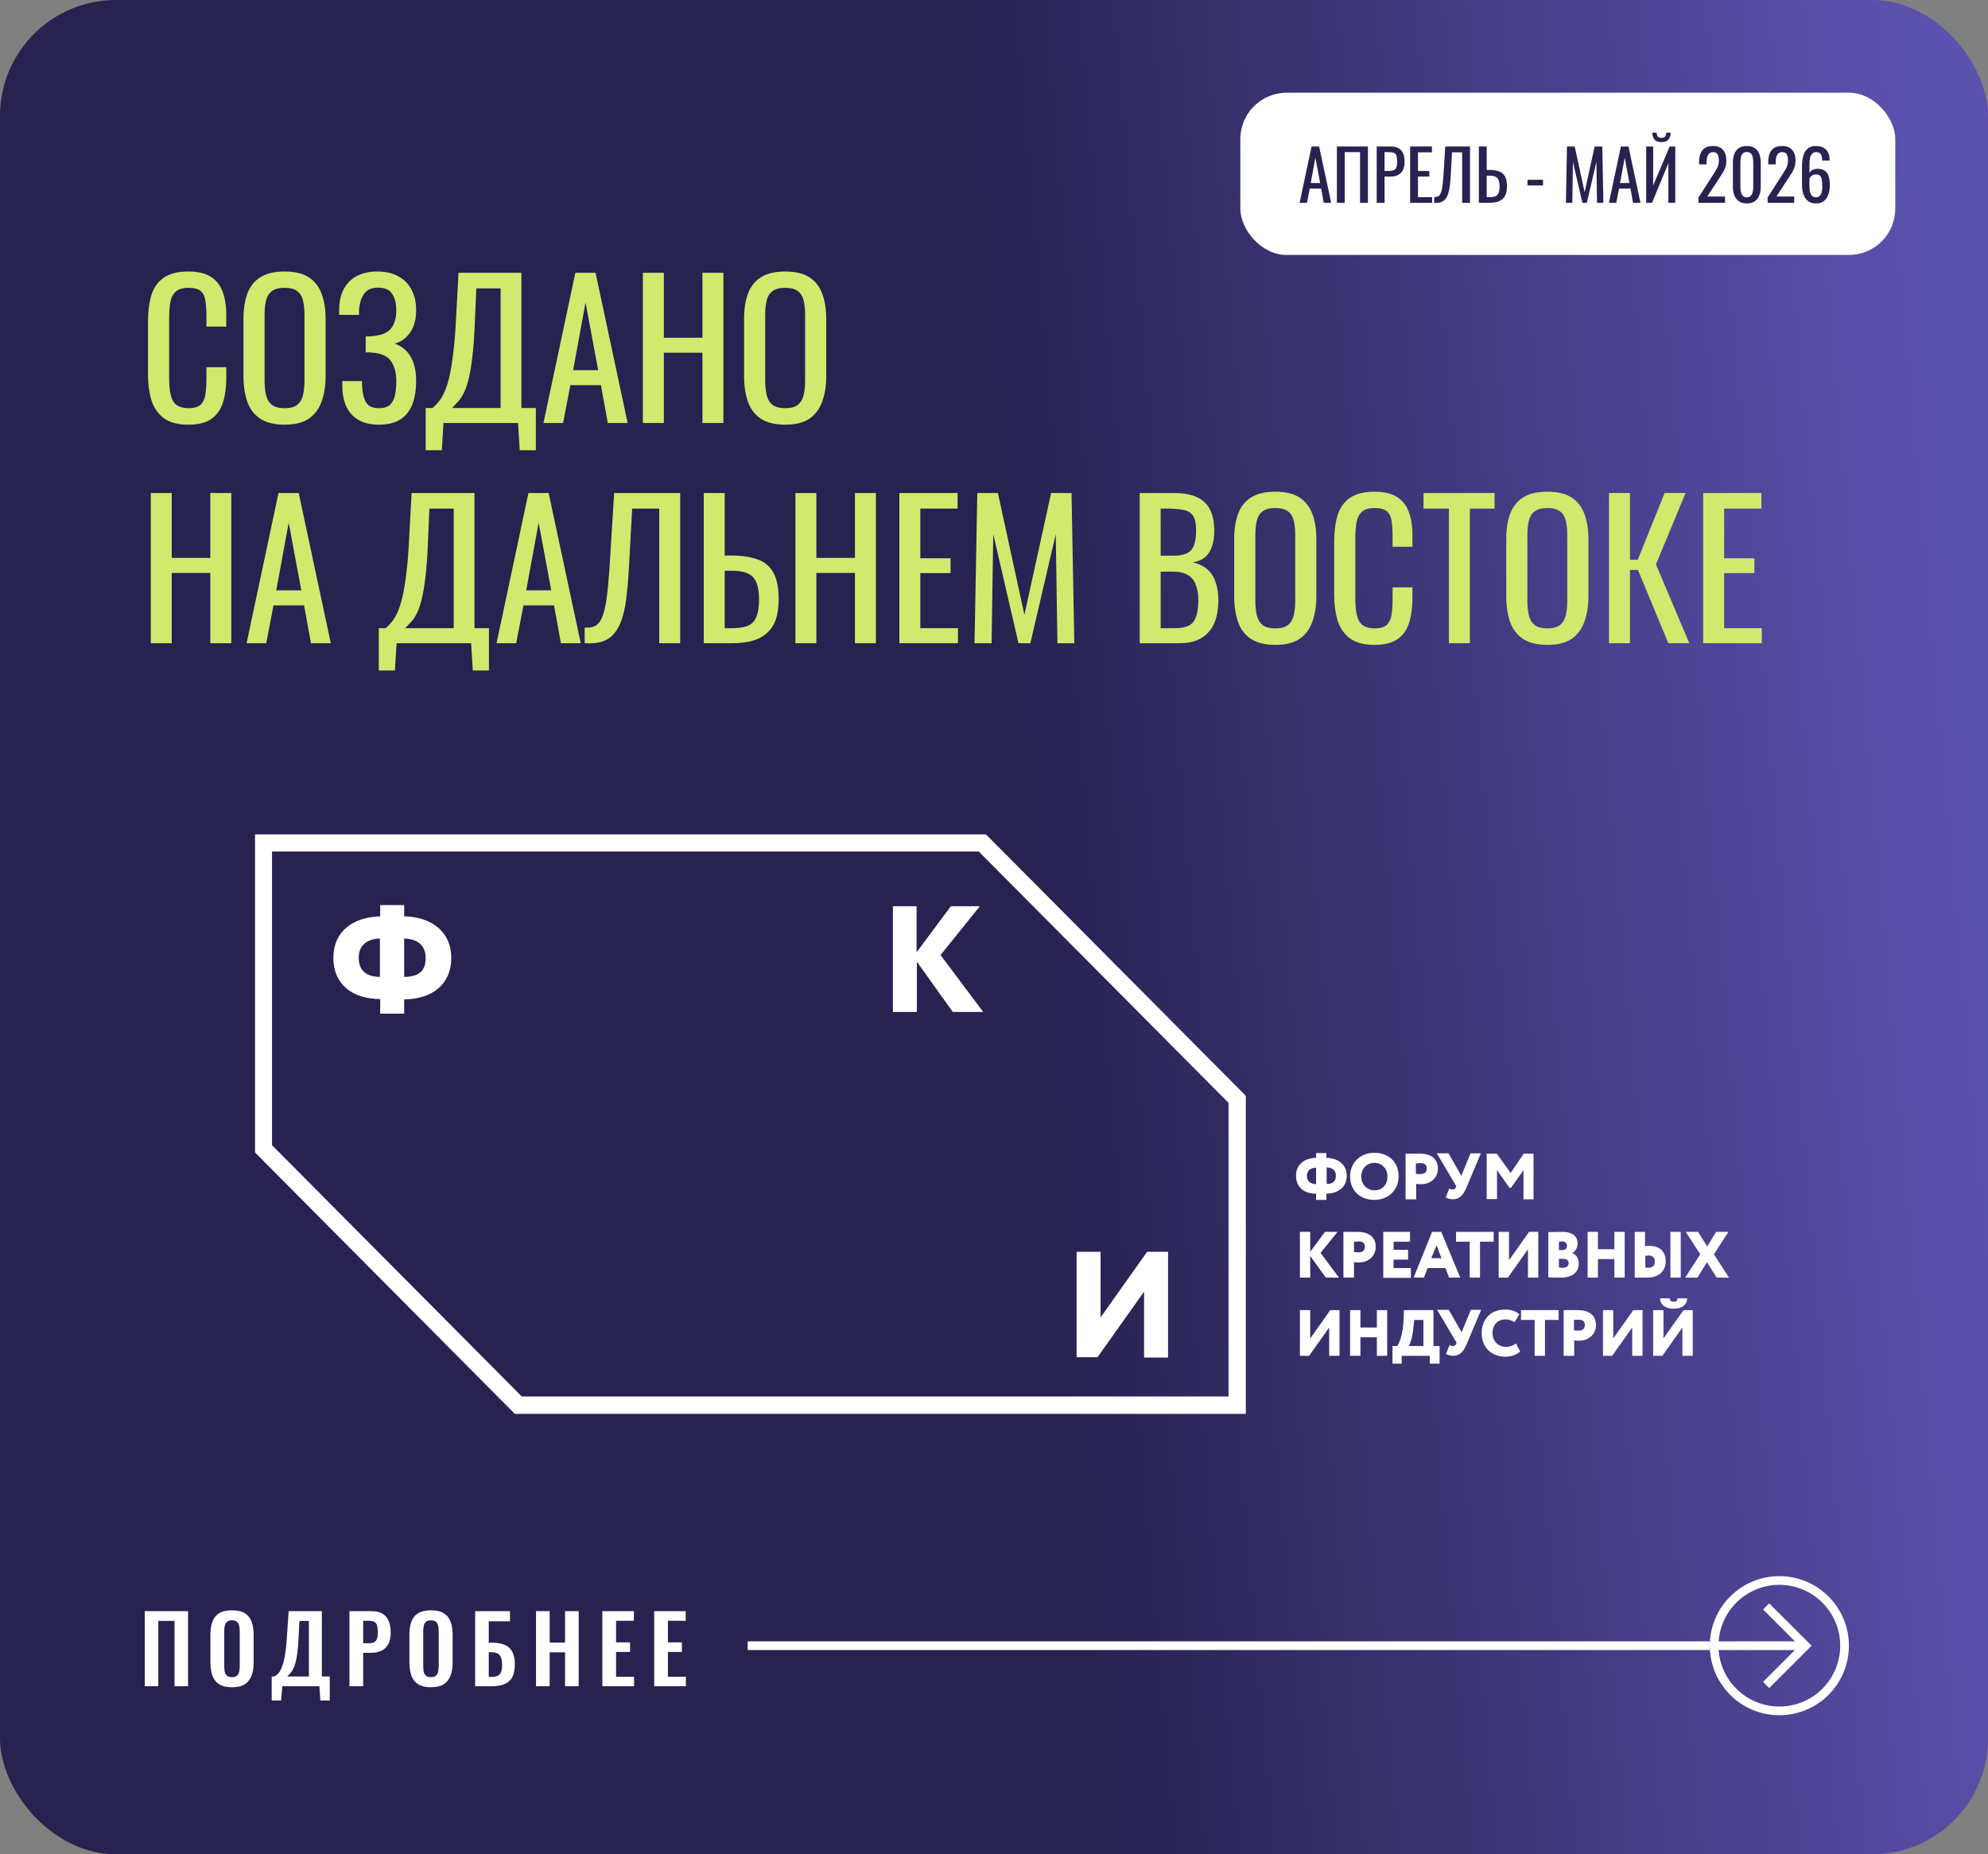
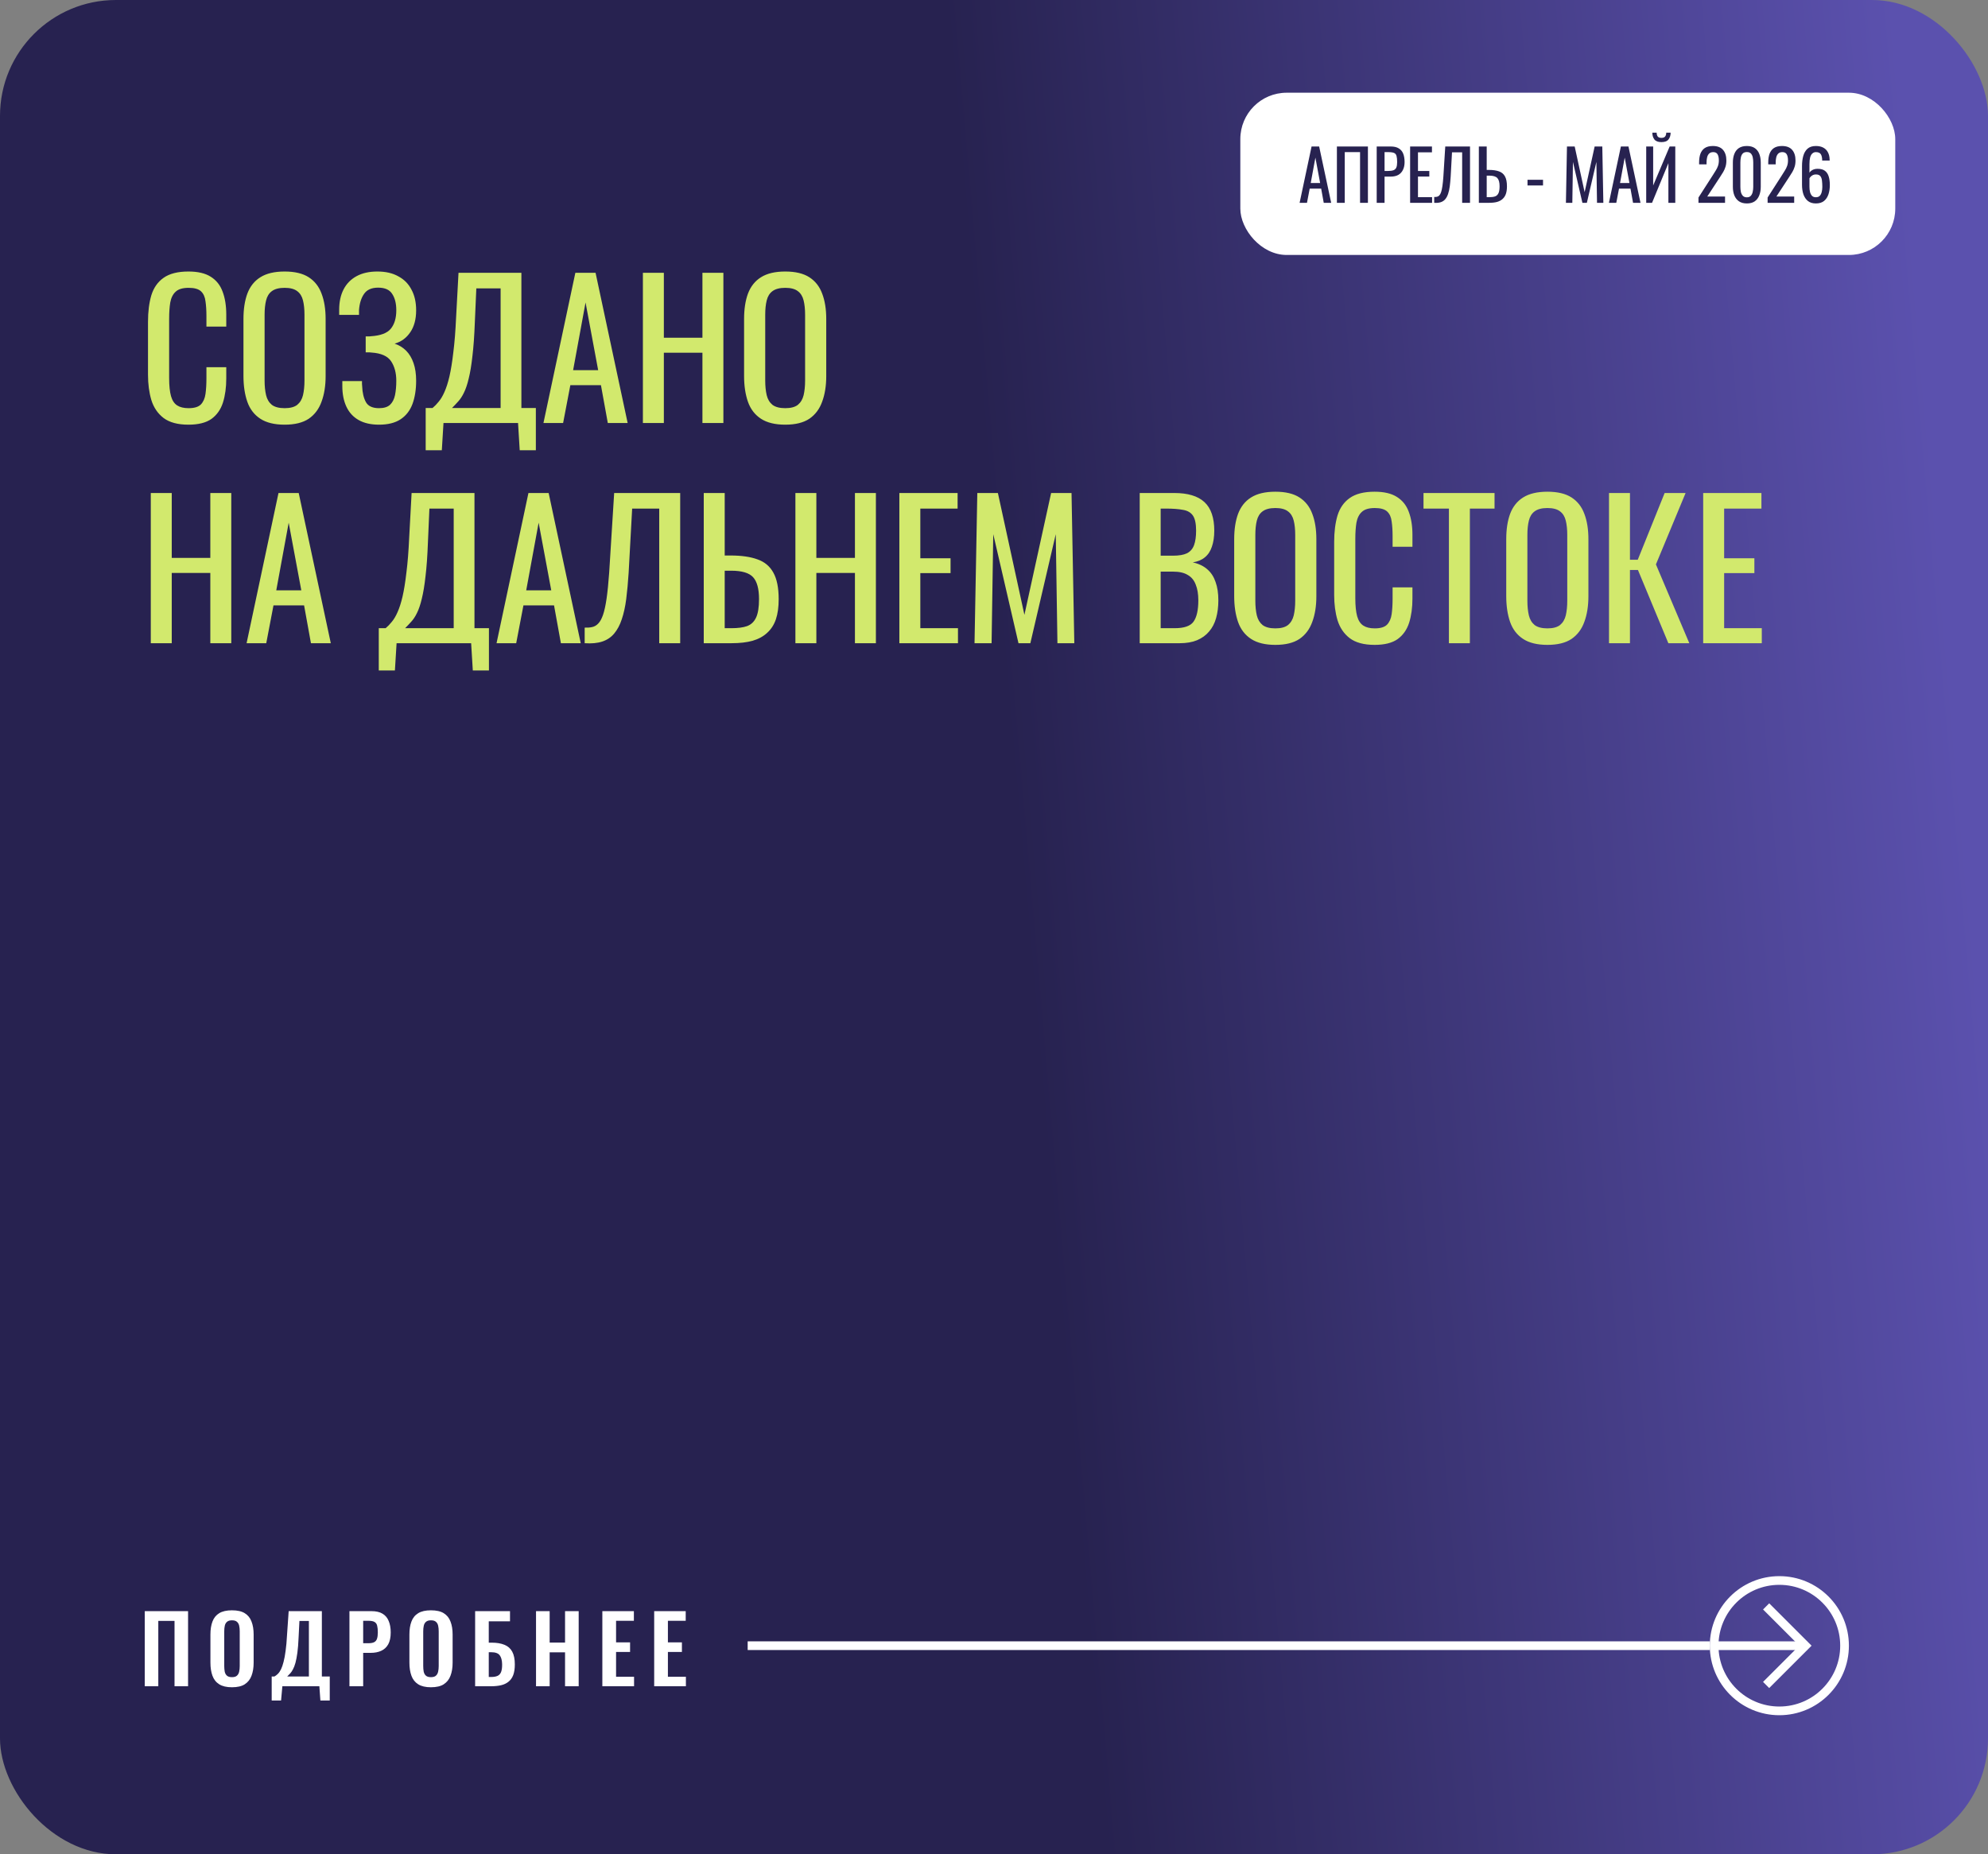
<svg xmlns="http://www.w3.org/2000/svg" width="343" height="320" viewBox="0 0 343 320" fill="none">
  <rect x="0" y="0" width="343" height="320" fill="#808080" stroke="none" />
  <rect width="343" height="320" rx="20" fill="url(#paint0_linear_23_86)" />
  <path d="M32.512 73.288C30.677 73.288 29.248 72.904 28.224 72.136C27.221 71.368 26.517 70.333 26.112 69.032C25.728 67.731 25.536 66.28 25.536 64.68V55.528C25.536 53.779 25.728 52.253 26.112 50.952C26.517 49.651 27.221 48.648 28.224 47.944C29.248 47.219 30.677 46.856 32.512 46.856C34.133 46.856 35.413 47.155 36.352 47.752C37.312 48.349 37.995 49.203 38.4 50.312C38.827 51.421 39.04 52.755 39.04 54.312V56.36H35.616V54.536C35.616 53.576 35.563 52.733 35.456 52.008C35.371 51.261 35.115 50.685 34.688 50.28C34.261 49.875 33.547 49.672 32.544 49.672C31.52 49.672 30.773 49.896 30.304 50.344C29.835 50.771 29.525 51.389 29.376 52.2C29.248 52.989 29.184 53.917 29.184 54.984V65.256C29.184 66.557 29.291 67.592 29.504 68.36C29.717 69.107 30.069 69.64 30.56 69.96C31.051 70.28 31.712 70.44 32.544 70.44C33.525 70.44 34.229 70.227 34.656 69.8C35.083 69.352 35.349 68.744 35.456 67.976C35.563 67.208 35.616 66.312 35.616 65.288V63.368H39.04V65.288C39.04 66.867 38.848 68.264 38.464 69.48C38.08 70.675 37.419 71.613 36.48 72.296C35.541 72.957 34.219 73.288 32.512 73.288ZM49.109 73.288C47.359 73.288 45.962 72.947 44.917 72.264C43.871 71.581 43.125 70.611 42.677 69.352C42.229 68.072 42.005 66.579 42.005 64.872V55.048C42.005 53.341 42.229 51.88 42.677 50.664C43.146 49.427 43.893 48.488 44.917 47.848C45.962 47.187 47.359 46.856 49.109 46.856C50.858 46.856 52.245 47.187 53.269 47.848C54.293 48.509 55.029 49.448 55.477 50.664C55.946 51.88 56.181 53.341 56.181 55.048V64.904C56.181 66.589 55.946 68.061 55.477 69.32C55.029 70.579 54.293 71.56 53.269 72.264C52.245 72.947 50.858 73.288 49.109 73.288ZM49.109 70.44C50.069 70.44 50.794 70.248 51.285 69.864C51.775 69.459 52.106 68.904 52.277 68.2C52.447 67.475 52.533 66.632 52.533 65.672V54.312C52.533 53.352 52.447 52.531 52.277 51.848C52.106 51.144 51.775 50.611 51.285 50.248C50.794 49.864 50.069 49.672 49.109 49.672C48.149 49.672 47.413 49.864 46.901 50.248C46.41 50.611 46.079 51.144 45.909 51.848C45.738 52.531 45.653 53.352 45.653 54.312V65.672C45.653 66.632 45.738 67.475 45.909 68.2C46.079 68.904 46.41 69.459 46.901 69.864C47.413 70.248 48.149 70.44 49.109 70.44ZM65.399 73.288C63.991 73.288 62.817 73.021 61.879 72.488C60.94 71.955 60.236 71.187 59.767 70.184C59.297 69.181 59.063 67.997 59.063 66.632V65.768H62.455C62.455 65.917 62.455 66.077 62.455 66.248C62.455 66.397 62.465 66.536 62.487 66.664C62.529 67.773 62.743 68.68 63.127 69.384C63.511 70.088 64.268 70.44 65.399 70.44C66.231 70.44 66.86 70.248 67.287 69.864C67.713 69.459 68.001 68.904 68.151 68.2C68.3 67.475 68.375 66.643 68.375 65.704C68.375 64.36 68.076 63.24 67.479 62.344C66.881 61.448 65.751 60.947 64.087 60.84C64.001 60.819 63.895 60.808 63.767 60.808C63.66 60.808 63.543 60.808 63.415 60.808C63.308 60.808 63.201 60.808 63.095 60.808V58.056C63.18 58.056 63.276 58.056 63.383 58.056C63.511 58.056 63.628 58.056 63.735 58.056C63.863 58.035 63.959 58.024 64.023 58.024C65.665 57.917 66.796 57.491 67.415 56.744C68.055 55.976 68.375 54.909 68.375 53.544C68.375 52.371 68.14 51.432 67.671 50.728C67.223 50.003 66.412 49.64 65.239 49.64C64.108 49.64 63.297 50.003 62.807 50.728C62.316 51.432 62.028 52.36 61.943 53.512C61.943 53.64 61.943 53.779 61.943 53.928C61.943 54.056 61.943 54.195 61.943 54.344H58.519V53.48C58.519 52.093 58.775 50.909 59.287 49.928C59.799 48.947 60.545 48.189 61.527 47.656C62.508 47.123 63.703 46.856 65.111 46.856C66.54 46.856 67.745 47.133 68.727 47.688C69.729 48.221 70.487 48.989 70.999 49.992C71.532 50.973 71.799 52.157 71.799 53.544C71.799 55.101 71.457 56.371 70.775 57.352C70.113 58.333 69.217 58.984 68.087 59.304C68.855 59.56 69.516 59.965 70.071 60.52C70.625 61.075 71.052 61.789 71.351 62.664C71.649 63.517 71.799 64.531 71.799 65.704C71.799 67.24 71.585 68.584 71.159 69.736C70.732 70.867 70.049 71.741 69.111 72.36C68.172 72.979 66.935 73.288 65.399 73.288ZM73.446 77.704V70.408H74.63C74.992 70.109 75.344 69.747 75.686 69.32C76.048 68.893 76.379 68.339 76.678 67.656C76.998 66.952 77.286 66.056 77.542 64.968C77.798 63.859 78.022 62.472 78.214 60.808C78.427 59.144 78.587 57.128 78.694 54.76L79.11 47.08H89.958V70.408H92.454V77.704H89.67L89.382 73H76.518L76.23 77.704H73.446ZM77.99 70.408H86.374V49.768H82.182L81.926 55.624C81.84 57.928 81.702 59.869 81.51 61.448C81.339 63.005 81.126 64.296 80.87 65.32C80.635 66.323 80.358 67.144 80.038 67.784C79.739 68.403 79.408 68.904 79.046 69.288C78.704 69.672 78.352 70.045 77.99 70.408ZM93.764 73L99.268 47.08H102.756L108.292 73H104.868L103.684 66.472H98.404L97.156 73H93.764ZM98.884 63.88H103.204L101.028 52.2L98.884 63.88ZM110.922 73V47.08H114.538V58.28H121.194V47.08H124.81V73H121.194V60.872H114.538V73H110.922ZM135.484 73.288C133.734 73.288 132.337 72.947 131.292 72.264C130.246 71.581 129.5 70.611 129.052 69.352C128.604 68.072 128.38 66.579 128.38 64.872V55.048C128.38 53.341 128.604 51.88 129.052 50.664C129.521 49.427 130.268 48.488 131.292 47.848C132.337 47.187 133.734 46.856 135.484 46.856C137.233 46.856 138.62 47.187 139.644 47.848C140.668 48.509 141.404 49.448 141.852 50.664C142.321 51.88 142.556 53.341 142.556 55.048V64.904C142.556 66.589 142.321 68.061 141.852 69.32C141.404 70.579 140.668 71.56 139.644 72.264C138.62 72.947 137.233 73.288 135.484 73.288ZM135.484 70.44C136.444 70.44 137.169 70.248 137.66 69.864C138.15 69.459 138.481 68.904 138.652 68.2C138.822 67.475 138.908 66.632 138.908 65.672V54.312C138.908 53.352 138.822 52.531 138.652 51.848C138.481 51.144 138.15 50.611 137.66 50.248C137.169 49.864 136.444 49.672 135.484 49.672C134.524 49.672 133.788 49.864 133.276 50.248C132.785 50.611 132.454 51.144 132.284 51.848C132.113 52.531 132.028 53.352 132.028 54.312V65.672C132.028 66.632 132.113 67.475 132.284 68.2C132.454 68.904 132.785 69.459 133.276 69.864C133.788 70.248 134.524 70.44 135.484 70.44ZM26.016 111V85.08H29.632V96.28H36.288V85.08H39.904V111H36.288V98.872H29.632V111H26.016ZM42.545 111L48.05 85.08H51.538L57.074 111H53.65L52.465 104.472H47.185L45.938 111H42.545ZM47.666 101.88H51.986L49.809 90.2L47.666 101.88ZM65.352 115.704V108.408H66.536C66.899 108.109 67.251 107.747 67.592 107.32C67.955 106.893 68.285 106.339 68.584 105.656C68.904 104.952 69.192 104.056 69.448 102.968C69.704 101.859 69.928 100.472 70.12 98.808C70.333 97.144 70.493 95.128 70.6 92.76L71.016 85.08H81.864V108.408H84.36V115.704H81.576L81.288 111H68.424L68.136 115.704H65.352ZM69.896 108.408H78.28V87.768H74.088L73.832 93.624C73.747 95.928 73.608 97.869 73.416 99.448C73.245 101.005 73.032 102.296 72.776 103.32C72.541 104.323 72.264 105.144 71.944 105.784C71.645 106.403 71.315 106.904 70.952 107.288C70.611 107.672 70.259 108.045 69.896 108.408ZM85.671 111L91.174 85.08H94.662L100.199 111H96.775L95.591 104.472H90.311L89.062 111H85.671ZM90.79 101.88H95.111L92.934 90.2L90.79 101.88ZM100.877 111V108.312C101.346 108.333 101.773 108.301 102.157 108.216C102.562 108.131 102.914 107.928 103.213 107.608C103.533 107.288 103.81 106.787 104.045 106.104C104.279 105.421 104.482 104.493 104.653 103.32C104.823 102.147 104.973 100.664 105.101 98.872L105.965 85.08H117.357V111H113.741V87.768H109.069L108.461 98.872C108.354 100.536 108.215 102.04 108.045 103.384C107.874 104.707 107.618 105.869 107.277 106.872C106.957 107.853 106.519 108.675 105.965 109.336C105.431 109.976 104.749 110.435 103.917 110.712C103.085 110.989 102.071 111.085 100.877 111ZM121.422 111V85.08H125.038V95.864H126.062C127.94 95.864 129.486 96.088 130.702 96.536C131.918 96.963 132.825 97.72 133.422 98.808C134.041 99.896 134.35 101.432 134.35 103.416C134.35 104.76 134.19 105.912 133.87 106.872C133.55 107.811 133.049 108.589 132.366 109.208C131.705 109.827 130.862 110.285 129.838 110.584C128.836 110.861 127.63 111 126.222 111H121.422ZM125.038 108.408H126.222C127.31 108.408 128.196 108.291 128.878 108.056C129.582 107.8 130.105 107.309 130.446 106.584C130.788 105.859 130.958 104.792 130.958 103.384C130.958 101.613 130.617 100.355 129.934 99.608C129.252 98.861 127.993 98.488 126.158 98.488H125.038V108.408ZM137.235 111V85.08H140.851V96.28H147.507V85.08H151.123V111H147.507V98.872H140.851V111H137.235ZM155.172 111V85.08H165.22V87.768H158.788V96.344H164.004V98.904H158.788V108.408H165.284V111H155.172ZM168.14 111L168.62 85.08H172.172L176.748 106.104L181.356 85.08H184.876L185.356 111H182.444L182.156 92.184L177.772 111H175.724L171.372 92.184L171.084 111H168.14ZM196.641 111V85.08H202.593C203.766 85.08 204.78 85.208 205.633 85.464C206.508 85.72 207.233 86.115 207.809 86.648C208.385 87.181 208.812 87.864 209.089 88.696C209.366 89.507 209.505 90.467 209.505 91.576C209.505 92.643 209.366 93.571 209.089 94.36C208.833 95.128 208.428 95.736 207.873 96.184C207.34 96.632 206.646 96.92 205.793 97.048C206.838 97.283 207.681 97.688 208.321 98.264C208.961 98.819 209.43 99.544 209.729 100.44C210.049 101.315 210.209 102.371 210.209 103.608C210.209 104.717 210.081 105.731 209.825 106.648C209.569 107.565 209.164 108.344 208.609 108.984C208.076 109.624 207.382 110.125 206.529 110.488C205.697 110.829 204.705 111 203.553 111H196.641ZM200.257 108.408H202.689C204.31 108.408 205.388 108.035 205.921 107.288C206.476 106.52 206.753 105.293 206.753 103.608C206.753 102.52 206.604 101.613 206.305 100.888C206.028 100.141 205.569 99.587 204.929 99.224C204.31 98.84 203.468 98.648 202.401 98.648H200.257V108.408ZM200.257 95.896H202.401C203.425 95.896 204.225 95.757 204.801 95.48C205.377 95.181 205.782 94.712 206.017 94.072C206.252 93.432 206.369 92.6 206.369 91.576C206.369 90.381 206.188 89.517 205.825 88.984C205.462 88.451 204.897 88.12 204.129 87.992C203.361 87.843 202.358 87.768 201.121 87.768H200.257V95.896ZM220.046 111.288C218.297 111.288 216.9 110.947 215.854 110.264C214.809 109.581 214.062 108.611 213.614 107.352C213.166 106.072 212.942 104.579 212.942 102.872V93.048C212.942 91.341 213.166 89.88 213.614 88.664C214.084 87.427 214.83 86.488 215.854 85.848C216.9 85.187 218.297 84.856 220.046 84.856C221.796 84.856 223.182 85.187 224.206 85.848C225.23 86.509 225.966 87.448 226.414 88.664C226.884 89.88 227.118 91.341 227.118 93.048V102.904C227.118 104.589 226.884 106.061 226.414 107.32C225.966 108.579 225.23 109.56 224.206 110.264C223.182 110.947 221.796 111.288 220.046 111.288ZM220.046 108.44C221.006 108.44 221.732 108.248 222.222 107.864C222.713 107.459 223.044 106.904 223.214 106.2C223.385 105.475 223.47 104.632 223.47 103.672V92.312C223.47 91.352 223.385 90.531 223.214 89.848C223.044 89.144 222.713 88.611 222.222 88.248C221.732 87.864 221.006 87.672 220.046 87.672C219.086 87.672 218.35 87.864 217.838 88.248C217.348 88.611 217.017 89.144 216.846 89.848C216.676 90.531 216.59 91.352 216.59 92.312V103.672C216.59 104.632 216.676 105.475 216.846 106.2C217.017 106.904 217.348 107.459 217.838 107.864C218.35 108.248 219.086 108.44 220.046 108.44ZM237.168 111.288C235.334 111.288 233.904 110.904 232.88 110.136C231.878 109.368 231.174 108.333 230.768 107.032C230.384 105.731 230.192 104.28 230.192 102.68V93.528C230.192 91.779 230.384 90.253 230.768 88.952C231.174 87.651 231.878 86.648 232.88 85.944C233.904 85.219 235.334 84.856 237.168 84.856C238.79 84.856 240.07 85.155 241.008 85.752C241.968 86.349 242.651 87.203 243.056 88.312C243.483 89.421 243.696 90.755 243.696 92.312V94.36H240.272V92.536C240.272 91.576 240.219 90.733 240.112 90.008C240.027 89.261 239.771 88.685 239.344 88.28C238.918 87.875 238.203 87.672 237.2 87.672C236.176 87.672 235.43 87.896 234.96 88.344C234.491 88.771 234.182 89.389 234.032 90.2C233.904 90.989 233.84 91.917 233.84 92.984V103.256C233.84 104.557 233.947 105.592 234.16 106.36C234.374 107.107 234.726 107.64 235.216 107.96C235.707 108.28 236.368 108.44 237.2 108.44C238.182 108.44 238.886 108.227 239.312 107.8C239.739 107.352 240.006 106.744 240.112 105.976C240.219 105.208 240.272 104.312 240.272 103.288V101.368H243.696V103.288C243.696 104.867 243.504 106.264 243.12 107.48C242.736 108.675 242.075 109.613 241.136 110.296C240.198 110.957 238.875 111.288 237.168 111.288ZM249.989 111V87.768H245.605V85.08H257.861V87.768H253.605V111H249.989ZM266.984 111.288C265.234 111.288 263.837 110.947 262.792 110.264C261.746 109.581 261 108.611 260.552 107.352C260.104 106.072 259.88 104.579 259.88 102.872V93.048C259.88 91.341 260.104 89.88 260.552 88.664C261.021 87.427 261.768 86.488 262.792 85.848C263.837 85.187 265.234 84.856 266.984 84.856C268.733 84.856 270.12 85.187 271.144 85.848C272.168 86.509 272.904 87.448 273.352 88.664C273.821 89.88 274.056 91.341 274.056 93.048V102.904C274.056 104.589 273.821 106.061 273.352 107.32C272.904 108.579 272.168 109.56 271.144 110.264C270.12 110.947 268.733 111.288 266.984 111.288ZM266.984 108.44C267.944 108.44 268.669 108.248 269.16 107.864C269.65 107.459 269.981 106.904 270.152 106.2C270.322 105.475 270.408 104.632 270.408 103.672V92.312C270.408 91.352 270.322 90.531 270.152 89.848C269.981 89.144 269.65 88.611 269.16 88.248C268.669 87.864 267.944 87.672 266.984 87.672C266.024 87.672 265.288 87.864 264.776 88.248C264.285 88.611 263.954 89.144 263.784 89.848C263.613 90.531 263.528 91.352 263.528 92.312V103.672C263.528 104.632 263.613 105.475 263.784 106.2C263.954 106.904 264.285 107.459 264.776 107.864C265.288 108.248 266.024 108.44 266.984 108.44ZM277.61 111V85.08H281.226V96.6H282.57L287.21 85.08H290.826L285.706 97.4L291.466 111H287.85L282.602 98.36H281.226V111H277.61ZM293.86 111V85.08H303.908V87.768H297.476V96.344H302.692V98.904H297.476V108.408H303.972V111H293.86Z" fill="#D2E96D" />
  <g clip-path="url(#clip0_23_86)">
    <path d="M227.071 206.003C225.002 206.003 223.607 204.89 223.607 202.905C223.607 200.969 225.05 199.856 227.071 199.807V198.984H228.85V199.807C230.871 199.856 232.362 200.969 232.362 202.905C232.362 204.841 230.919 205.954 228.85 206.003V207.068H227.071V206.003ZM227.071 204.357V201.501C225.916 201.55 225.483 202.179 225.483 202.953C225.531 203.825 226.012 204.309 227.071 204.357ZM228.899 201.453V204.309C230.053 204.309 230.486 203.825 230.486 202.857C230.486 202.179 230.101 201.501 228.899 201.453Z" fill="white" />
    <path d="M237.124 198.938C239.529 198.938 241.309 200.486 241.309 203.003C241.309 205.375 239.529 207.069 237.124 207.069C234.719 207.069 232.939 205.52 232.939 203.003C232.939 200.728 234.623 198.938 237.124 198.938ZM237.124 205.423C238.615 205.423 239.385 204.359 239.385 203.052C239.385 201.6 238.375 200.68 237.124 200.68C235.826 200.68 234.863 201.648 234.863 203.052C234.863 204.359 235.874 205.423 237.124 205.423Z" fill="white" />
    <path d="M242.511 206.972V199.082C242.944 199.082 244.29 199.082 244.916 199.082C247.321 199.082 248.09 200.34 248.09 201.696C248.09 203.099 246.984 204.358 245.204 204.358C245.06 204.358 244.627 204.358 244.339 204.31V206.972H242.511ZM244.29 200.776V202.567C244.531 202.615 244.868 202.615 245.108 202.615C245.589 202.615 246.166 202.422 246.166 201.647C246.166 200.97 245.733 200.728 245.06 200.728C244.82 200.728 244.675 200.776 244.29 200.776Z" fill="white" />
    <path d="M252.949 205.085C252.42 206.296 251.747 206.973 250.64 206.973C250.159 206.973 249.678 206.78 249.438 206.634L250.063 205.085C250.255 205.231 250.4 205.279 250.592 205.279C250.881 205.279 251.073 205.182 251.169 204.94L251.265 204.698L247.898 199.035H249.919L252.131 202.907L253.719 199.035H255.498L252.949 205.085Z" fill="white" />
    <path d="M256.46 199.082H258.24L260.645 202.422L262.905 199.082H264.589V206.972H262.857V201.938L260.693 204.987H260.452L258.288 201.938V206.923H256.508V199.082H256.46Z" fill="white" />
    <path d="M224.28 212.586H226.06V216.023L228.609 212.586H230.774L227.84 216.216L231.015 220.476H228.754L226.06 216.749V220.476H224.28V212.586Z" fill="white" />
    <path d="M231.785 220.476V212.586C232.218 212.586 233.565 212.586 234.19 212.586C236.595 212.586 237.365 213.844 237.365 215.2C237.365 216.603 236.259 217.862 234.479 217.862C234.335 217.862 233.902 217.862 233.613 217.813V220.476H231.785ZM233.613 214.28V216.071C233.853 216.119 234.19 216.119 234.431 216.119C234.912 216.119 235.489 215.926 235.489 215.151C235.489 214.474 235.056 214.232 234.383 214.232C234.142 214.28 233.95 214.28 233.613 214.28Z" fill="white" />
    <path d="M238.615 212.586H243.28V214.28H240.442V215.684H242.944V217.378H240.442V218.83H243.425V220.524H238.663V212.586H238.615Z" fill="white" />
    <path d="M247.081 212.586H248.668L251.939 220.476H250.015L249.39 218.83H246.311L245.686 220.476H243.906L247.081 212.586ZM246.937 217.136H248.716L247.851 214.909L246.937 217.136Z" fill="white" />
    <path d="M251.218 212.586H257.711V214.28H255.354V220.476H253.575V214.28H251.218V212.586Z" fill="white" />
    <path d="M258.576 220.476V212.586H260.356V217.475L263.819 212.586H265.407V220.476H263.627V215.587L260.164 220.476H258.576Z" fill="white" />
    <path d="M267.188 212.634C267.621 212.634 268.727 212.586 269.545 212.586C271.421 212.586 272.19 213.457 272.19 214.522C272.19 215.345 271.854 215.877 271.276 216.265C271.854 216.458 272.383 217.039 272.383 218.055C272.383 219.701 271.084 220.476 269.4 220.476C268.631 220.476 267.621 220.476 267.14 220.427V212.634H267.188ZM268.967 214.28V215.732H269.545C270.026 215.732 270.362 215.539 270.362 214.958C270.362 214.474 269.929 214.232 269.497 214.232C269.304 214.232 269.208 214.28 268.967 214.28ZM268.967 217.281V218.733C269.112 218.781 269.256 218.781 269.593 218.781C270.266 218.781 270.651 218.491 270.651 217.959C270.651 217.475 270.266 217.233 269.689 217.233H268.967V217.281Z" fill="white" />
    <path d="M278.539 217.281H275.701V220.476H273.921V212.586H275.701V215.587H278.539V212.586H280.318V220.476H278.539V217.281Z" fill="white" />
    <path d="M283.878 215.054C284.166 215.006 284.407 215.006 284.551 215.006C286.475 215.006 287.389 216.071 287.389 217.668C287.389 219.362 286.235 220.476 284.166 220.476C283.349 220.476 282.531 220.476 282.05 220.476V212.586H283.83V215.054H283.878ZM283.878 216.749V218.733C284.07 218.733 284.214 218.781 284.407 218.781C285.128 218.781 285.513 218.443 285.513 217.668C285.513 216.991 285.08 216.652 284.407 216.652C284.263 216.7 284.118 216.7 283.878 216.749ZM288.207 212.586H289.987V220.476H288.207V212.586Z" fill="white" />
    <path d="M295.71 216.458L298.308 220.476H296.191L294.508 217.813L292.872 220.476H290.756L293.353 216.458L290.852 212.586H292.968L294.556 215.103L296.095 212.586H298.211L295.71 216.458Z" fill="white" />
-     <path d="M224.28 233.979V226.09H226.06V230.979L229.523 226.09H231.111V233.979H229.331V229.091L225.868 233.979H224.28Z" fill="white" />
    <path d="M237.557 230.785H234.719V233.979H232.939V226.09H234.719V229.091H237.557V226.09H239.337V233.979H237.557V230.785Z" fill="white" />
-     <path d="M240.251 232.285H241.069C241.405 231.898 242.079 230.252 242.175 227.687L242.223 226.09H247.322V232.285H248.38V235.335H246.696V233.979H241.838V235.335H240.251V232.285ZM243.041 232.285H245.59V227.784H244.003L243.859 229.091C243.762 230.494 243.329 231.947 243.041 232.285Z" fill="white" />
    <path d="M252.997 232.093C252.468 233.303 251.794 233.981 250.688 233.981C250.207 233.981 249.726 233.787 249.485 233.642L250.111 232.093C250.303 232.239 250.447 232.287 250.64 232.287C250.928 232.287 251.121 232.19 251.217 231.948L251.313 231.706L247.946 226.043H249.966L252.179 229.915L253.766 226.043H255.546L252.997 232.093Z" fill="white" />
    <path d="M262.28 233.208C261.799 233.741 260.789 234.128 259.731 234.128C257.326 234.128 255.643 232.53 255.643 230.062C255.643 227.787 257.038 225.996 259.731 225.996C260.789 225.996 261.655 226.335 262.136 226.819L261.318 228.174C260.886 227.932 260.453 227.69 259.731 227.69C258.529 227.69 257.519 228.513 257.519 230.062C257.519 231.466 258.481 232.434 259.875 232.434C260.453 232.434 261.03 232.24 261.559 231.853L262.28 233.208Z" fill="white" />
    <path d="M262.425 226.09H268.918V227.784H266.561V233.979H264.782V227.784H262.425V226.09Z" fill="white" />
    <path d="M269.783 233.979V226.09C270.216 226.09 271.563 226.09 272.188 226.09C274.593 226.09 275.363 227.348 275.363 228.704C275.363 230.107 274.257 231.366 272.477 231.366C272.333 231.366 271.9 231.366 271.611 231.317V233.979H269.783ZM271.563 227.784V229.575C271.803 229.623 272.14 229.623 272.381 229.623C272.862 229.623 273.439 229.43 273.439 228.655C273.439 227.978 273.006 227.736 272.333 227.736C272.14 227.784 271.948 227.784 271.563 227.784Z" fill="white" />
    <path d="M276.566 233.979V226.09H278.346V230.979L281.809 226.09H283.397V233.979H281.617V229.091L278.154 233.979H276.566Z" fill="white" />
    <path d="M285.225 233.981V226.092H287.004V230.98L290.468 226.092H292.055V233.981H290.275V229.092L286.812 233.981H285.225ZM288.111 224.059C288.111 224.494 288.303 224.639 288.784 224.639C289.217 224.639 289.409 224.543 289.409 224.059H291.093C291.093 225.172 290.179 225.849 288.784 225.849C287.293 225.849 286.427 225.123 286.427 224.059H288.111Z" fill="white" />
    <path d="M214.95 244H88.83L44 198.889V144H170.12L214.95 189.111V244ZM90.032 240.999H211.968V190.321L168.87 146.953H46.934V197.63L90.032 240.999Z" fill="white" />
    <path d="M65.549 172.414C60.739 172.366 57.517 169.849 57.517 165.299C57.517 160.797 60.788 158.281 65.597 158.135V156.199H69.734V158.135C74.448 158.232 77.863 160.797 77.863 165.299C77.863 169.849 74.592 172.414 69.734 172.463V174.931H65.597V172.414H65.549ZM65.549 168.59V161.959C62.904 162.056 61.894 163.508 61.894 165.251C61.894 167.38 63.048 168.542 65.549 168.59ZM69.734 161.959V168.59C72.476 168.542 73.438 167.429 73.438 165.299C73.438 163.556 72.476 162.056 69.734 161.959Z" fill="white" />
    <path d="M154.007 156.391H158.144V164.329L164.06 156.391H169.062L162.28 164.813L169.64 174.638H164.397L158.192 165.974V174.638H154.055V156.391H154.007Z" fill="white" />
    <path d="M185.753 234.271V216.023H189.89V227.35L197.922 216.023H201.53V234.271H197.393V222.897L189.36 234.223H185.753V234.271Z" fill="white" />
  </g>
  <path d="M24.976 291V278.04H32.448V291H30.112V279.72H27.312V291H24.976ZM40.018 291.176C39.1 291.176 38.37 291.005 37.826 290.664C37.282 290.323 36.892 289.832 36.658 289.192C36.423 288.552 36.306 287.795 36.306 286.92V282.072C36.306 281.197 36.423 280.451 36.658 279.832C36.892 279.203 37.282 278.723 37.826 278.392C38.37 278.061 39.1 277.896 40.018 277.896C40.956 277.896 41.693 278.061 42.226 278.392C42.77 278.723 43.159 279.203 43.394 279.832C43.639 280.451 43.762 281.197 43.762 282.072V286.936C43.762 287.8 43.639 288.552 43.394 289.192C43.159 289.821 42.77 290.312 42.226 290.664C41.693 291.005 40.956 291.176 40.018 291.176ZM40.018 289.432C40.413 289.432 40.7 289.347 40.882 289.176C41.074 289.005 41.202 288.771 41.266 288.472C41.33 288.173 41.362 287.848 41.362 287.496V281.528C41.362 281.165 41.33 280.84 41.266 280.552C41.202 280.264 41.074 280.04 40.882 279.88C40.7 279.709 40.413 279.624 40.018 279.624C39.645 279.624 39.362 279.709 39.17 279.88C38.978 280.04 38.85 280.264 38.786 280.552C38.722 280.84 38.69 281.165 38.69 281.528V287.496C38.69 287.848 38.717 288.173 38.77 288.472C38.834 288.771 38.962 289.005 39.154 289.176C39.346 289.347 39.634 289.432 40.018 289.432ZM46.877 293.464V289.32H47.342C47.555 289.203 47.758 289.048 47.95 288.856C48.152 288.653 48.334 288.387 48.493 288.056C48.654 287.725 48.797 287.304 48.925 286.792C49.064 286.269 49.181 285.635 49.278 284.888C49.384 284.141 49.464 283.256 49.517 282.232L49.806 278.04H55.533V289.32H56.894V293.464H55.278L55.102 291H48.718L48.493 293.464H46.877ZM49.55 289.32H53.294V279.736H51.661L51.517 282.6C51.475 283.624 51.406 284.493 51.309 285.208C51.214 285.912 51.102 286.499 50.974 286.968C50.846 287.427 50.702 287.8 50.541 288.088C50.392 288.376 50.232 288.611 50.062 288.792C49.891 288.973 49.72 289.149 49.55 289.32ZM60.292 291V278.04H64.1C64.878 278.04 65.508 278.184 65.988 278.472C66.478 278.76 66.836 279.181 67.06 279.736C67.294 280.28 67.412 280.941 67.412 281.72C67.412 282.563 67.268 283.245 66.98 283.768C66.692 284.28 66.286 284.653 65.764 284.888C65.252 285.123 64.644 285.24 63.94 285.24H62.66V291H60.292ZM62.66 283.576H63.556C63.982 283.576 64.313 283.517 64.548 283.4C64.793 283.272 64.958 283.075 65.044 282.808C65.14 282.531 65.188 282.163 65.188 281.704C65.188 281.235 65.15 280.856 65.076 280.568C65.012 280.269 64.862 280.051 64.628 279.912C64.404 279.773 64.046 279.704 63.556 279.704H62.66V283.576ZM74.349 291.176C73.432 291.176 72.701 291.005 72.157 290.664C71.613 290.323 71.224 289.832 70.989 289.192C70.754 288.552 70.637 287.795 70.637 286.92V282.072C70.637 281.197 70.754 280.451 70.989 279.832C71.224 279.203 71.613 278.723 72.157 278.392C72.701 278.061 73.432 277.896 74.349 277.896C75.288 277.896 76.024 278.061 76.557 278.392C77.101 278.723 77.49 279.203 77.725 279.832C77.971 280.451 78.093 281.197 78.093 282.072V286.936C78.093 287.8 77.971 288.552 77.725 289.192C77.49 289.821 77.101 290.312 76.557 290.664C76.024 291.005 75.288 291.176 74.349 291.176ZM74.349 289.432C74.744 289.432 75.032 289.347 75.213 289.176C75.405 289.005 75.533 288.771 75.597 288.472C75.661 288.173 75.693 287.848 75.693 287.496V281.528C75.693 281.165 75.661 280.84 75.597 280.552C75.533 280.264 75.405 280.04 75.213 279.88C75.032 279.709 74.744 279.624 74.349 279.624C73.976 279.624 73.693 279.709 73.501 279.88C73.309 280.04 73.181 280.264 73.117 280.552C73.053 280.84 73.021 281.165 73.021 281.528V287.496C73.021 287.848 73.048 288.173 73.101 288.472C73.165 288.771 73.293 289.005 73.485 289.176C73.677 289.347 73.965 289.432 74.349 289.432ZM81.977 291V278.04H87.993V279.8H84.329V283.48H84.841C85.715 283.48 86.446 283.603 87.033 283.848C87.63 284.083 88.078 284.477 88.377 285.032C88.675 285.576 88.825 286.312 88.825 287.24C88.825 287.965 88.734 288.573 88.553 289.064C88.371 289.544 88.099 289.928 87.737 290.216C87.385 290.504 86.958 290.707 86.457 290.824C85.955 290.941 85.385 291 84.745 291H81.977ZM84.329 289.4H84.761C85.209 289.4 85.571 289.336 85.849 289.208C86.126 289.08 86.329 288.856 86.457 288.536C86.585 288.205 86.643 287.757 86.633 287.192C86.622 286.52 86.483 286.008 86.217 285.656C85.961 285.304 85.465 285.128 84.729 285.128H84.329V289.4ZM92.483 291V278.04H94.835V283.464H97.491V278.04H99.843V291H97.491V285.144H94.835V291H92.483ZM103.926 291V278.04H109.366V279.704H106.294V283.432H108.71V285.08H106.294V289.368H109.398V291H103.926ZM112.87 291V278.04H118.31V279.704H115.238V283.432H117.654V285.08H115.238V289.368H118.342V291H112.87Z" fill="white" />
  <path d="M129 284H295" stroke="white" stroke-width="1.5" />
  <g clip-path="url(#clip1_23_86)">
    <path d="M307 272.75C313.213 272.75 318.25 277.787 318.25 284C318.25 290.213 313.213 295.25 307 295.25C300.787 295.25 295.75 290.213 295.75 284C295.75 277.787 300.787 272.75 307 272.75Z" stroke="white" stroke-width="1.5" />
    <path d="M296 284H311" stroke="white" stroke-width="1.5" stroke-linecap="square" stroke-linejoin="round" />
    <path d="M305.25 277.75L311.5 284L305.25 290.25" stroke="white" stroke-width="1.5" stroke-linecap="square" />
  </g>
  <rect x="214" y="16" width="113" height="28" rx="8" fill="white" />
  <path d="M224.228 35L226.292 25.28H227.6L229.676 35H228.392L227.948 32.552H225.968L225.5 35H224.228ZM226.148 31.58H227.768L226.952 27.2L226.148 31.58ZM230.662 35V25.28H236.014V35H234.658V26.252H232.018V35H230.662ZM237.529 35V25.28H239.941C240.525 25.28 240.989 25.388 241.333 25.604C241.685 25.812 241.941 26.116 242.101 26.516C242.261 26.916 242.341 27.4 242.341 27.968C242.341 28.48 242.249 28.924 242.065 29.3C241.889 29.676 241.625 29.968 241.273 30.176C240.921 30.376 240.481 30.476 239.953 30.476H238.885V35H237.529ZM238.885 29.504H239.509C239.901 29.504 240.209 29.46 240.433 29.372C240.657 29.284 240.817 29.132 240.913 28.916C241.009 28.692 241.057 28.38 241.057 27.98C241.057 27.516 241.021 27.16 240.949 26.912C240.885 26.664 240.745 26.492 240.529 26.396C240.313 26.3 239.977 26.252 239.521 26.252H238.885V29.504ZM243.295 35V25.28H247.063V26.288H244.651V29.504H246.607V30.464H244.651V34.028H247.087V35H243.295ZM247.45 35V33.992C247.626 34 247.786 33.988 247.93 33.956C248.082 33.924 248.214 33.848 248.326 33.728C248.446 33.608 248.55 33.42 248.638 33.164C248.726 32.908 248.802 32.56 248.866 32.12C248.93 31.68 248.986 31.124 249.034 30.452L249.358 25.28H253.63V35H252.274V26.288H250.522L250.294 30.452C250.254 31.076 250.202 31.64 250.138 32.144C250.074 32.64 249.978 33.076 249.85 33.452C249.73 33.82 249.566 34.128 249.358 34.376C249.158 34.616 248.902 34.788 248.59 34.892C248.278 34.996 247.898 35.032 247.45 35ZM255.154 35V25.28H256.51V29.324H256.894C257.598 29.324 258.178 29.408 258.634 29.576C259.09 29.736 259.43 30.02 259.654 30.428C259.886 30.836 260.002 31.412 260.002 32.156C260.002 32.66 259.942 33.092 259.822 33.452C259.702 33.804 259.514 34.096 259.258 34.328C259.01 34.56 258.694 34.732 258.31 34.844C257.934 34.948 257.482 35 256.954 35H255.154ZM256.51 34.028H256.954C257.362 34.028 257.694 33.984 257.95 33.896C258.214 33.8 258.41 33.616 258.538 33.344C258.666 33.072 258.73 32.672 258.73 32.144C258.73 31.48 258.602 31.008 258.346 30.728C258.09 30.448 257.618 30.308 256.93 30.308H256.51V34.028ZM263.55 32V31.028H266.226V32H263.55ZM270.177 35L270.357 25.28H271.689L273.405 33.164L275.133 25.28H276.453L276.633 35H275.541L275.433 27.944L273.789 35H273.021L271.389 27.944L271.281 35H270.177ZM277.595 35L279.659 25.28H280.967L283.043 35H281.759L281.315 32.552H279.335L278.867 35H277.595ZM279.515 31.58H281.135L280.319 27.2L279.515 31.58ZM284.029 35V25.28H285.229V32.012L288.073 25.28H289.045V35H287.857V28.16L285.037 35H284.029ZM286.657 24.524C286.081 24.524 285.673 24.368 285.433 24.056C285.201 23.744 285.085 23.356 285.085 22.892H285.829C285.837 23.18 285.901 23.404 286.021 23.564C286.149 23.716 286.361 23.792 286.657 23.792C286.961 23.792 287.173 23.712 287.293 23.552C287.421 23.392 287.485 23.172 287.485 22.892H288.241C288.241 23.356 288.121 23.744 287.881 24.056C287.649 24.368 287.241 24.524 286.657 24.524ZM293.047 35V34.088L295.519 30.236C295.703 29.948 295.871 29.68 296.023 29.432C296.183 29.184 296.311 28.924 296.407 28.652C296.511 28.372 296.563 28.052 296.563 27.692C296.563 27.244 296.491 26.892 296.347 26.636C296.203 26.38 295.951 26.252 295.591 26.252C295.287 26.252 295.051 26.336 294.883 26.504C294.715 26.672 294.599 26.892 294.535 27.164C294.471 27.436 294.439 27.728 294.439 28.04V28.364H293.155V28.028C293.155 27.444 293.231 26.944 293.383 26.528C293.543 26.104 293.795 25.776 294.139 25.544C294.491 25.312 294.955 25.196 295.531 25.196C296.315 25.196 296.899 25.42 297.283 25.868C297.667 26.308 297.859 26.92 297.859 27.704C297.859 28.12 297.807 28.484 297.703 28.796C297.607 29.108 297.479 29.4 297.319 29.672C297.159 29.944 296.983 30.224 296.791 30.512L294.559 33.92H297.631V35H293.047ZM301.393 35.108C300.841 35.108 300.385 34.984 300.025 34.736C299.673 34.488 299.409 34.148 299.233 33.716C299.065 33.284 298.981 32.792 298.981 32.24V28.052C298.981 27.484 299.065 26.988 299.233 26.564C299.401 26.132 299.661 25.796 300.013 25.556C300.373 25.316 300.833 25.196 301.393 25.196C301.953 25.196 302.409 25.316 302.761 25.556C303.113 25.796 303.373 26.132 303.541 26.564C303.709 26.988 303.793 27.484 303.793 28.052V32.24C303.793 32.8 303.705 33.296 303.529 33.728C303.361 34.16 303.101 34.5 302.749 34.748C302.397 34.988 301.945 35.108 301.393 35.108ZM301.393 34.052C301.697 34.052 301.925 33.964 302.077 33.788C302.237 33.612 302.345 33.388 302.401 33.116C302.465 32.836 302.497 32.548 302.497 32.252V28.04C302.497 27.728 302.469 27.436 302.413 27.164C302.357 26.884 302.249 26.66 302.089 26.492C301.937 26.324 301.705 26.24 301.393 26.24C301.081 26.24 300.845 26.324 300.685 26.492C300.525 26.66 300.417 26.884 300.361 27.164C300.305 27.436 300.277 27.728 300.277 28.04V32.252C300.277 32.548 300.305 32.836 300.361 33.116C300.425 33.388 300.537 33.612 300.697 33.788C300.865 33.964 301.097 34.052 301.393 34.052ZM304.976 35V34.088L307.448 30.236C307.632 29.948 307.8 29.68 307.952 29.432C308.112 29.184 308.24 28.924 308.336 28.652C308.44 28.372 308.492 28.052 308.492 27.692C308.492 27.244 308.42 26.892 308.276 26.636C308.132 26.38 307.88 26.252 307.52 26.252C307.216 26.252 306.98 26.336 306.812 26.504C306.644 26.672 306.528 26.892 306.464 27.164C306.4 27.436 306.368 27.728 306.368 28.04V28.364H305.084V28.028C305.084 27.444 305.16 26.944 305.312 26.528C305.472 26.104 305.724 25.776 306.068 25.544C306.42 25.312 306.884 25.196 307.46 25.196C308.244 25.196 308.828 25.42 309.212 25.868C309.596 26.308 309.788 26.92 309.788 27.704C309.788 28.12 309.736 28.484 309.632 28.796C309.536 29.108 309.408 29.4 309.248 29.672C309.088 29.944 308.912 30.224 308.72 30.512L306.488 33.92H309.56V35H304.976ZM313.299 35.108C312.739 35.108 312.283 34.968 311.931 34.688C311.579 34.4 311.319 34.016 311.151 33.536C310.991 33.048 310.911 32.508 310.911 31.916V28.64C310.911 28.008 310.983 27.432 311.127 26.912C311.271 26.392 311.515 25.976 311.859 25.664C312.211 25.352 312.691 25.196 313.299 25.196C313.803 25.196 314.227 25.288 314.571 25.472C314.923 25.656 315.191 25.924 315.375 26.276C315.567 26.628 315.667 27.056 315.675 27.56C315.675 27.576 315.675 27.6 315.675 27.632C315.683 27.656 315.687 27.68 315.687 27.704H314.391C314.391 27.232 314.315 26.872 314.163 26.624C314.011 26.376 313.723 26.252 313.299 26.252C313.067 26.252 312.867 26.328 312.699 26.48C312.531 26.624 312.403 26.848 312.315 27.152C312.235 27.456 312.195 27.848 312.195 28.328V29.804C312.323 29.604 312.503 29.444 312.735 29.324C312.975 29.196 313.267 29.132 313.611 29.132C314.147 29.132 314.567 29.248 314.871 29.48C315.175 29.712 315.391 30.04 315.519 30.464C315.647 30.88 315.711 31.372 315.711 31.94C315.711 32.524 315.631 33.056 315.471 33.536C315.311 34.016 315.055 34.4 314.703 34.688C314.351 34.968 313.883 35.108 313.299 35.108ZM313.299 34.04C313.587 34.04 313.811 33.96 313.971 33.8C314.131 33.632 314.243 33.412 314.307 33.14C314.379 32.868 314.415 32.572 314.415 32.252C314.415 31.868 314.395 31.512 314.355 31.184C314.323 30.856 314.231 30.596 314.079 30.404C313.927 30.204 313.667 30.104 313.299 30.104C313.123 30.104 312.963 30.136 312.819 30.2C312.675 30.264 312.551 30.348 312.447 30.452C312.343 30.548 312.259 30.652 312.195 30.764V32.216C312.195 32.544 312.227 32.848 312.291 33.128C312.363 33.408 312.479 33.632 312.639 33.8C312.799 33.96 313.019 34.04 313.299 34.04Z" fill="#272250" />
  <defs>
    <linearGradient id="paint0_linear_23_86" x1="5.927" y1="300.4" x2="362.296" y2="269.404" gradientUnits="userSpaceOnUse">
      <stop offset="0.51" stop-color="#272250" />
      <stop offset="0.966" stop-color="#5B51AE" />
    </linearGradient>
    <clipPath id="clip0_23_86">
-       <rect width="255" height="100" fill="white" transform="translate(44 144)" />
-     </clipPath>
+       </clipPath>
    <clipPath id="clip1_23_86">
      <rect width="24" height="24" fill="white" transform="translate(295 272)" />
    </clipPath>
  </defs>
</svg>